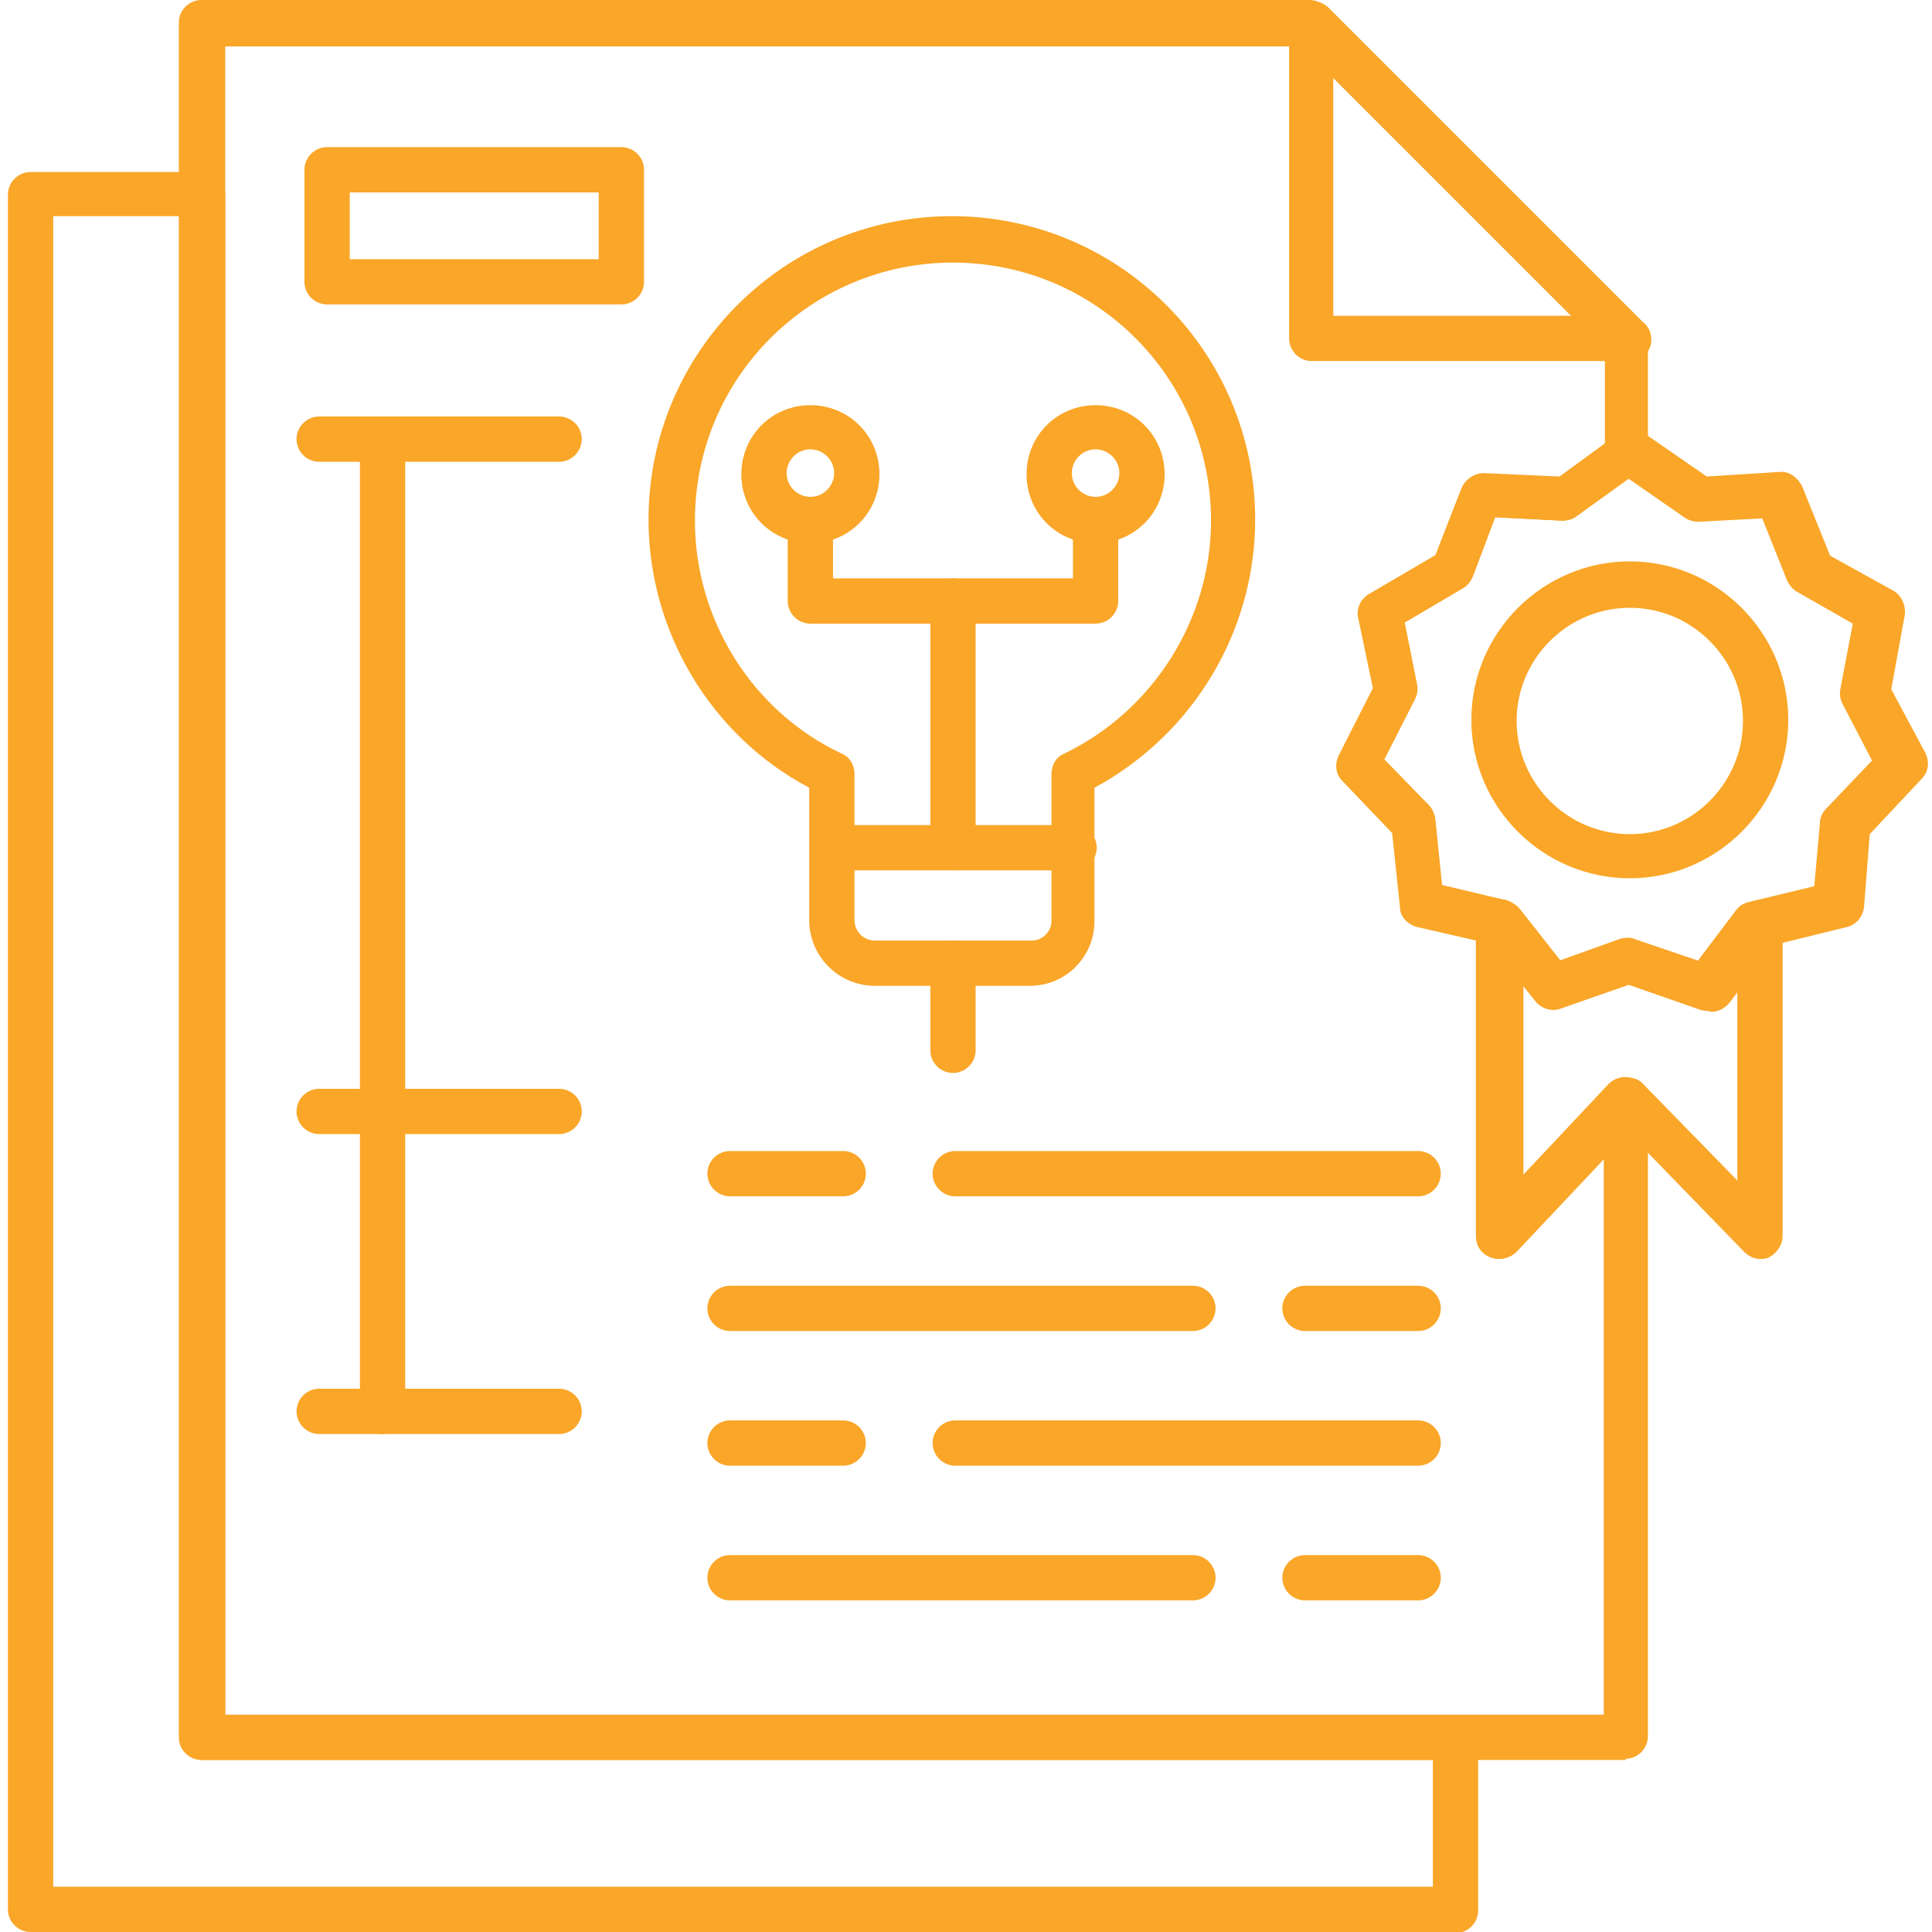
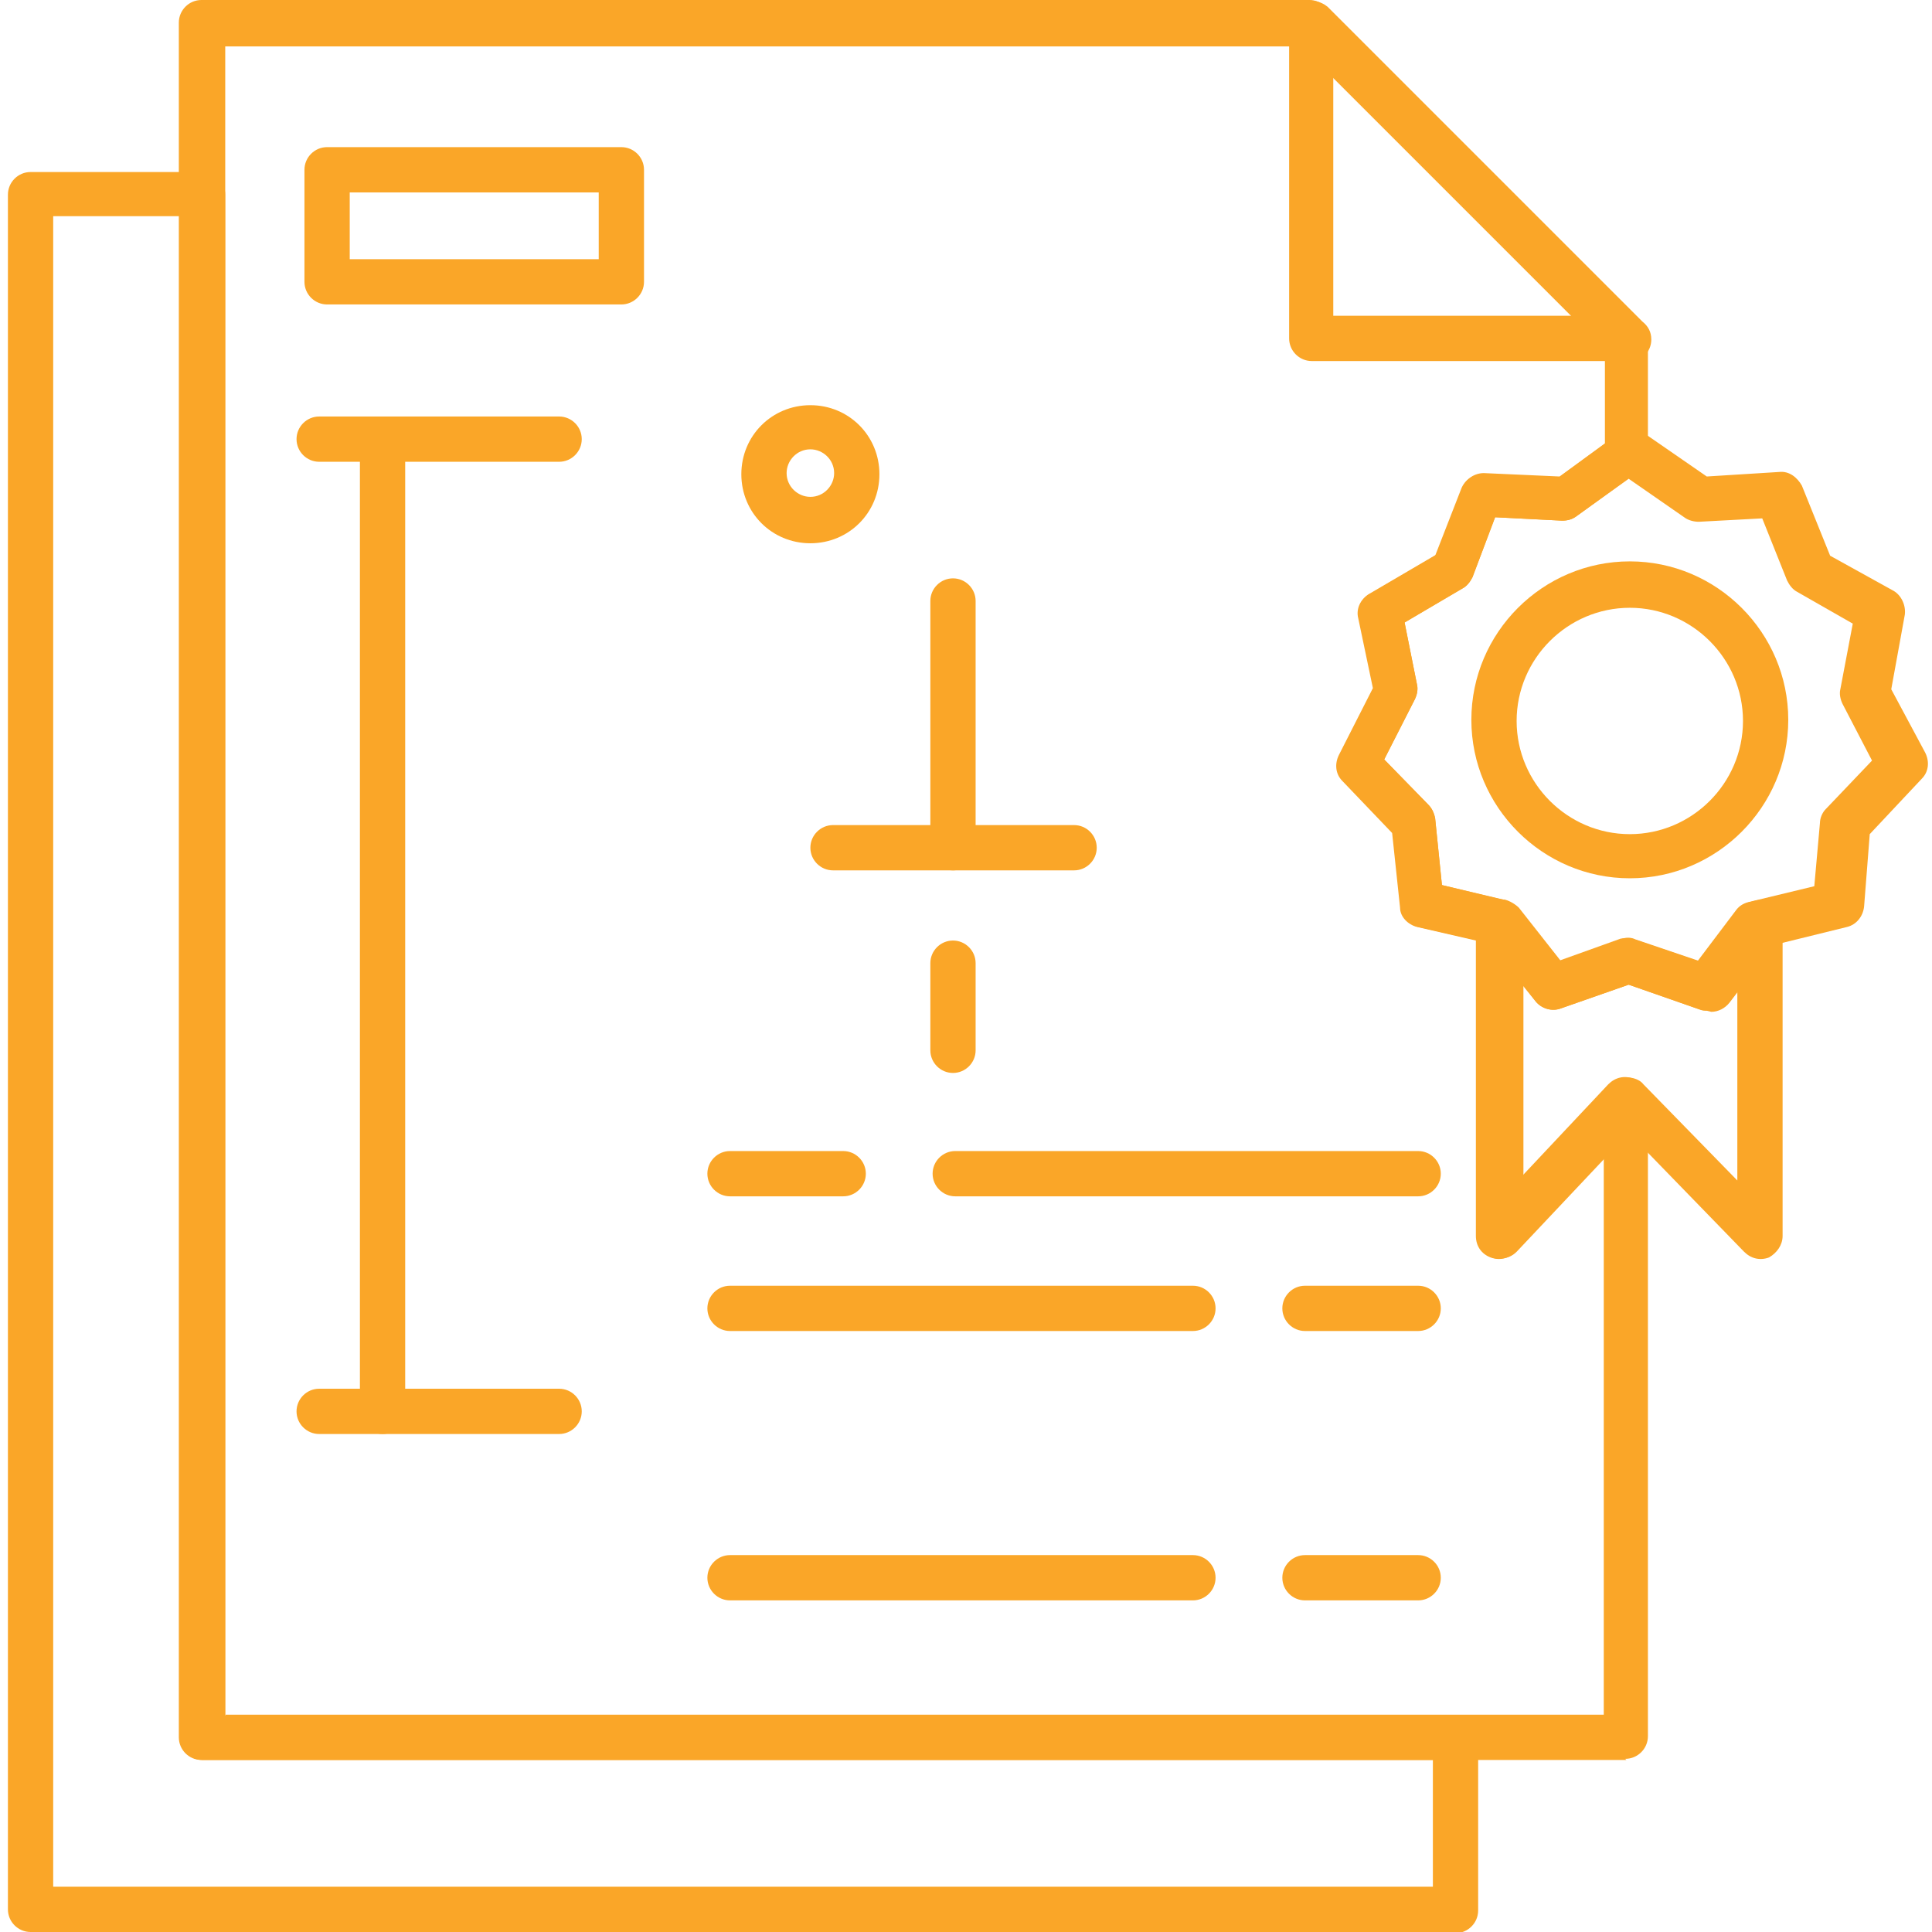
<svg xmlns="http://www.w3.org/2000/svg" clip-rule="evenodd" fill-rule="evenodd" height="300" image-rendering="optimizeQuality" shape-rendering="geometricPrecision" text-rendering="geometricPrecision" viewBox="0 0 1.707 1.707" width="300" version="1.1">
  <g width="100%" height="100%" transform="matrix(1,0,0,1,0,0)">
    <g id="Layer_x0020_1">
      <g id="_523129976">
        <g>
          <g>
            <path id="_523099664" d="m1.437 1.555h-1.259c-.011 0-.02-.009-.02-.02v-1.515c0-.011.009-.02.02-.02h.979c.005 0 .01.002.014.006l.279.279c.004.004.006.009.006.014v.101c0 .006-.003.012-.008.016l-.055.04c-.004.003-.008.004-.013.004l-.059-.003-.02.053c-.002.004-.005.008-.009.01l-.051.03.011.055c.001.004 0.0.009-.002.013l-.027.053.039.04c.003.003.005.007.006.012l.006.059.054.013c.009.002.015.01.015.019v.227l.078-.083c.006-.006.014-.008.022-.005.008.003.013.01.013.019v.562c-0.0.011-.009.02-.02.02zm-1.239-.04h1.219v-.492l-.078.083c-.006.006-.014.008-.022.005-.008-.003-.013-.01-.013-.019l-0-.261-.052-.012c-.008-.002-.015-.009-.015-.017l-.007-.066-.044-.046c-.006-.006-.007-.015-.003-.023l.03-.059-.013-.062c-.002-.008.002-.017.01-.021l.058-.034.023-.059c.003-.008.011-.013.019-.013l.067.003.041-.03v-.083l-.268-.268-.951-0v1.475z" fill="#faa628" fill-opacity="1" data-original-color="#000002ff" stroke="none" stroke-opacity="1" />
          </g>
          <g>
            <path id="_523099616" d="m1.286 1.707h-1.259c-.011 0-.02-.009-.02-.02v-1.515c0-.011.009-.02.02-.02h.152c.011 0 .02.009.02.02v1.344h1.087c.011 0 .02.009.02.02v.152c0.0.011-.009.02-.02.02zm-1.239-.04h1.219v-.112h-1.087c-.011 0-.02-.009-.02-.02v-1.344h-.112v1.475z" fill="#faa628" fill-opacity="1" data-original-color="#000002ff" stroke="none" stroke-opacity="1" />
          </g>
          <g>
            <path id="_523099832" d="m1.438.319c-0 0-0.0 0-0 0h-.279c-.011 0-.02-.009-.02-.02v-.279c0-.008.005-.015.012-.018.007-.003.016-.001.022.004l.278.278c.005.004.008.009.008.016 0.0.011-.009.02-.02.02zm-.26-.04h.211l-.211-.211 0.0.211z" fill="#faa628" fill-opacity="1" data-original-color="#000002ff" stroke="none" stroke-opacity="1" />
          </g>
          <g>
            <g>
              <path id="_523099520" d="m1.253 1.057h-.409c-.011 0-.02-.009-.02-.02 0-.011.009-.02.02-.02h.409c.011 0 .02.009.02.02 0 .011-.009.02-.02.02zm-.508 0h-.1c-.011 0-.02-.009-.02-.02 0-.011.009-.02.02-.02h.1c.011 0 .02.009.02.02 0 .011-.009.02-.02.02z" fill="#faa628" fill-opacity="1" data-original-color="#000002ff" stroke="none" stroke-opacity="1" />
            </g>
            <g>
              <path id="_523099232" d="m1.253 1.176h-.1c-.011 0-.02-.009-.02-.02 0-.011.009-.02.02-.02h.1c.011 0 .02.009.02.02 0 .011-.009.02-.02.02zm-.199 0h-.409c-.011 0-.02-.009-.02-.02 0-.011.009-.02.02-.02h.409c.011 0 .02.009.02.02 0 .011-.009.02-.02.02z" fill="#faa628" fill-opacity="1" data-original-color="#000002ff" stroke="none" stroke-opacity="1" />
            </g>
            <g>
-               <path id="_523099496" d="m1.253 1.295h-.409c-.011 0-.02-.009-.02-.02 0-.011.009-.02.02-.02h.409c.011 0 .02.009.02.02 0 .011-.009.02-.02.02zm-.508 0h-.1c-.011 0-.02-.009-.02-.02 0-.011.009-.02.02-.02h.1c.011 0 .02.009.02.02 0 .011-.009.02-.02.02z" fill="#faa628" fill-opacity="1" data-original-color="#000002ff" stroke="none" stroke-opacity="1" />
-             </g>
+               </g>
            <g>
              <path id="_523099712" d="m1.253 1.414h-.1c-.011 0-.02-.009-.02-.02 0-.011.009-.02.02-.02h.1c.011 0 .02.009.02.02 0 .011-.009.02-.02.02zm-.199 0h-.409c-.011 0-.02-.009-.02-.02 0-.011.009-.02.02-.02h.409c.011 0 .02.009.02.02 0 .011-.009.02-.02.02z" fill="#faa628" fill-opacity="1" data-original-color="#000002ff" stroke="none" stroke-opacity="1" />
            </g>
          </g>
          <g>
            <g>
              <g>
-                 <path id="_523098920" d="m.912.871h-.139c-.032 0-.058-.026-.058-.058v-.117c-.087-.046-.142-.138-.142-.237 0-.148.12-.268.268-.268.148 0 .268.12.268.268 0 .099-.055.19-.142.237v.118c-0.0.031-.025.057-.057.057zm-.07-.639c-.126 0-.228.102-.228.228 0 .088.051.169.13.206.007.003.011.01.011.018v.129c0 .01.008.018.018.018l.139-0c.009 0 .017-.008.017-.017v-.13c0-.008.004-.015.011-.018.079-.038.13-.119.13-.206 0-.126-.102-.228-.228-.228z" fill="#faa628" fill-opacity="1" data-original-color="#000002ff" stroke="none" stroke-opacity="1" />
-               </g>
+                 </g>
              <g>
                <path id="_523099064" d="m.949.769h-.213c-.011 0-.02-.009-.02-.02 0-.011.009-.02.02-.02h.213c.011 0 .02.009.02.02 0 .011-.009.02-.02.02z" fill="#faa628" fill-opacity="1" data-original-color="#000002ff" stroke="none" stroke-opacity="1" />
              </g>
              <g>
                <path id="_523098824" d="m.842.769c-.011 0-.02-.009-.02-.02v-.218c0-.011.009-.02.02-.02.011 0 .02.009.02.02v.218c0 .011-.009.02-.02.02z" fill="#faa628" fill-opacity="1" data-original-color="#000002ff" stroke="none" stroke-opacity="1" />
              </g>
              <g>
-                 <path id="_523098680" d="m.968.551h-.252c-.011 0-.02-.009-.02-.02v-.071c0-.011.009-.02.02-.02.011 0 .02.009.02.02v.051h.212v-.051c0-.011.009-.02.02-.02.011 0 .02.009.02.02v.071c0.0.011-.009.02-.02.02z" fill="#faa628" fill-opacity="1" data-original-color="#000002ff" stroke="none" stroke-opacity="1" />
-               </g>
+                 </g>
              <g>
                <path id="_523098608" d="m.716.48c-.034 0-.061-.027-.061-.061 0-.034.027-.061.061-.061s.061.027.061.061c0 .034-.027.061-.061.061zm0-.083c-.012 0-.021.01-.021.021 0 .012.01.021.021.021.012 0 .021-.01.021-.021 0-.012-.01-.021-.021-.021z" fill="#faa628" fill-opacity="1" data-original-color="#000002ff" stroke="none" stroke-opacity="1" />
              </g>
              <g>
-                 <path id="_523099088" d="m.968.48c-.034 0-.061-.027-.061-.061 0-.034.027-.061.061-.061s.061.027.061.061c0 .034-.027.061-.061.061zm0-.083c-.012 0-.021.01-.021.021 0 .012.01.021.021.021.012 0 .021-.01.021-.021 0-.012-.01-.021-.021-.021z" fill="#faa628" fill-opacity="1" data-original-color="#000002ff" stroke="none" stroke-opacity="1" />
-               </g>
+                 </g>
            </g>
            <g>
              <path id="_523098632" d="m.842.948c-.011 0-.02-.009-.02-.02v-.077c0-.011.009-.02.02-.02.011 0 .02.009.02.02v.077c0 .011-.009.02-.02.02z" fill="#faa628" fill-opacity="1" data-original-color="#000002ff" stroke="none" stroke-opacity="1" />
            </g>
          </g>
          <g>
            <path id="_523097696" d="m.338 1.267c-.011 0-.02-.009-.02-.02v-.858c0-.011.009-.02.02-.02.011 0 .02.009.02.02v.858c0 .011-.009.02-.02.02z" fill="#faa628" fill-opacity="1" data-original-color="#000002ff" stroke="none" stroke-opacity="1" />
          </g>
          <g>
            <path id="_523097648" d="m.494 1.267h-.212c-.011 0-.02-.009-.02-.02 0-.011.009-.02.02-.02h.212c.011 0 .02.009.02.02 0 .011-.009.02-.02.02z" fill="#faa628" fill-opacity="1" data-original-color="#000002ff" stroke="none" stroke-opacity="1" />
          </g>
          <g>
-             <path id="_523097936" d="m.494 1.002h-.212c-.011 0-.02-.009-.02-.02 0-.011.009-.02.02-.02h.212c.011 0 .02.009.02.02 0 .011-.009.02-.02.02z" fill="#faa628" fill-opacity="1" data-original-color="#000002ff" stroke="none" stroke-opacity="1" />
-           </g>
+             </g>
          <g>
            <path id="_523098152" d="m.494.408h-.212c-.011 0-.02-.009-.02-.02 0-.011.009-.02.02-.02h.212c.011 0 .02.009.02.02 0 .011-.009.02-.02.02z" fill="#faa628" fill-opacity="1" data-original-color="#000002ff" stroke="none" stroke-opacity="1" />
          </g>
          <g>
            <path id="_523098056" d="m.549.269h-.26c-.011 0-.02-.009-.02-.02v-.099c0-.011.009-.02.02-.02l.26-0c.011 0 .02.009.02.02v.099c0 .011-.009.02-.02.02zm-.24-.04h.22v-.059l-.22-0v.059z" fill="#faa628" fill-opacity="1" data-original-color="#000002ff" stroke="none" stroke-opacity="1" />
          </g>
          <g>
            <path id="_523097792" d="m1.508.893c-.002 0-.004-0-.006-.001l-.063-.022-.06.021c-.008.003-.017 0-.022-.006l-.042-.052-.062-.014c-.008-.002-.015-.009-.015-.018l-.007-.066-.044-.046c-.006-.006-.007-.015-.003-.023l.03-.059-.013-.062c-.002-.008.002-.017.01-.021l.058-.034.023-.059c.003-.008.011-.013.019-.013l.067.003.052-.038c.007-.005.016-.005.023-0l.055.038.064-.004c.009-.001.016.005.02.012l.025.062.056.031c.007.004.011.013.01.021l-.012.066.03.056c.004.008.003.017-.003.023l-.046.049-.005.064c-.001.009-.007.016-.015.018l-.065.016-.039.051c-.004.005-.01.008-.016.008zm-.07-.064c.002 0 .004 0.0.006.001l.056.019.034-.045c.003-.004.007-.006.011-.007l.058-.014.005-.056c0-.004.002-.009.005-.012l.041-.043-.026-.05c-.002-.004-.003-.009-.002-.013l.011-.058-.049-.028c-.004-.002-.007-.006-.009-.01l-.022-.055-.056.003c-.004 0-.009-.001-.013-.004l-.049-.034-.046.033c-.004.003-.008.004-.013.004l-.059-.003-.02.053c-.002.004-.005.008-.009.01l-.051.03.011.055c.001.004 0.0.009-.002.013l-.027.053.039.04c.003.003.005.007.006.012l.006.059.055.013c.004.001.008.004.011.007l.037.047.053-.019c.002-.001.004-.001.007-.001z" fill="#faa628" fill-opacity="1" data-original-color="#000002ff" stroke="none" stroke-opacity="1" />
          </g>
          <g>
            <path id="_523097840" d="m1.44.776c-.077 0-.14-.063-.14-.14 0-.077.063-.14.14-.14.077 0 .14.063.14.14 0 .077-.063.14-.14.14zm0-.239c-.055 0-.1.045-.1.1s.045.1.1.1.1-.045.1-.1-.045-.1-.1-.1z" fill="#faa628" fill-opacity="1" data-original-color="#000002ff" stroke="none" stroke-opacity="1" />
          </g>
          <g>
            <path id="_523098176" d="m1.325 1.112c-.002 0-.005-0-.007-.001-.008-.003-.013-.01-.013-.019v-.277c0-.006.003-.012.008-.016.005-.004.011-.005.017-.004.004.001.009.004.012.007l.037.047.053-.019c.004-.002.009-.002.013-0l.056.019.034-.045c.003-.004.007-.006.011-.007l.004-.001c.006-.002.012-0.0.017.004.005.004.008.01.008.016v.276c0 .008-.005.015-.012.019-.008.003-.016.001-.022-.005l-.102-.105-.099.105c-.004.004-.009.006-.015.006zm.113-.16c.005 0 .011.002.014.006l.083.085 0-.172-.011.014c-.005.007-.014.009-.022.007l-.063-.022-.06.021c-.008.003-.017 0-.022-.006l-.011-.014v.17l.079-.083c.004-.004.009-.006.014-.006 0.0 0.0 0.0 0.0 0.0 0z" fill="#faa628" fill-opacity="1" data-original-color="#000002ff" stroke="none" stroke-opacity="1" />
          </g>
        </g>
      </g>
    </g>
  </g>
</svg>